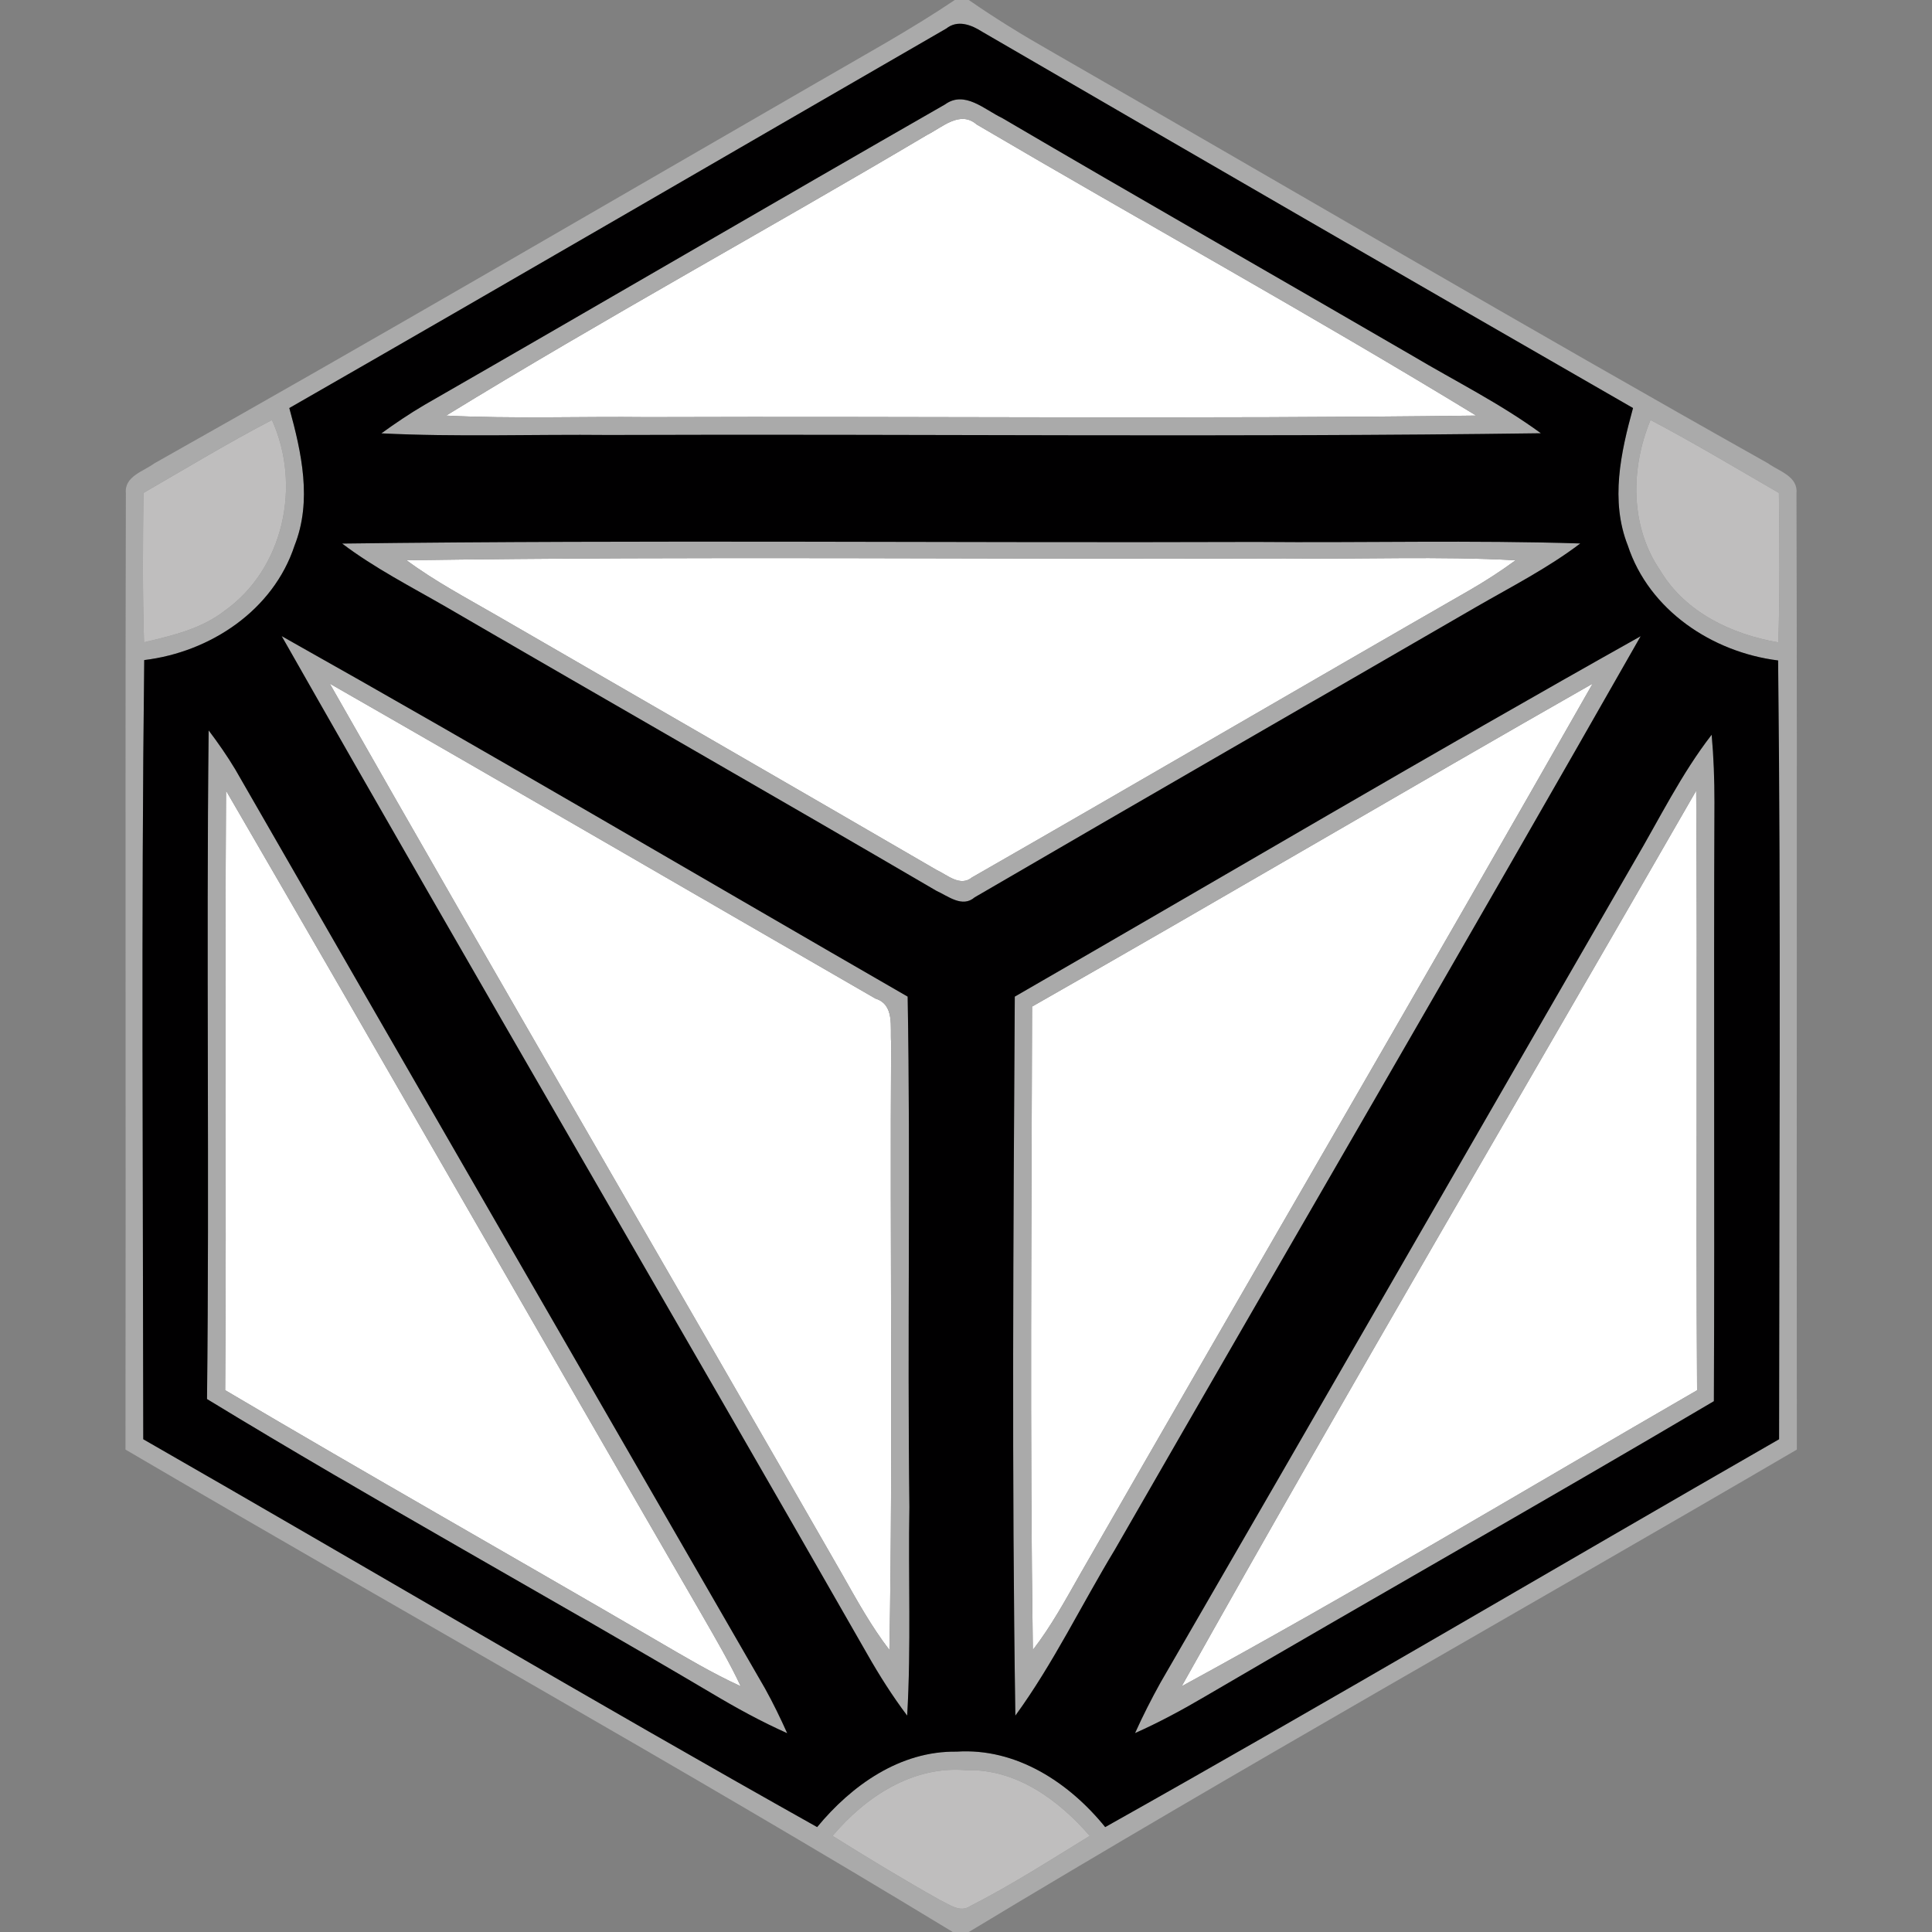
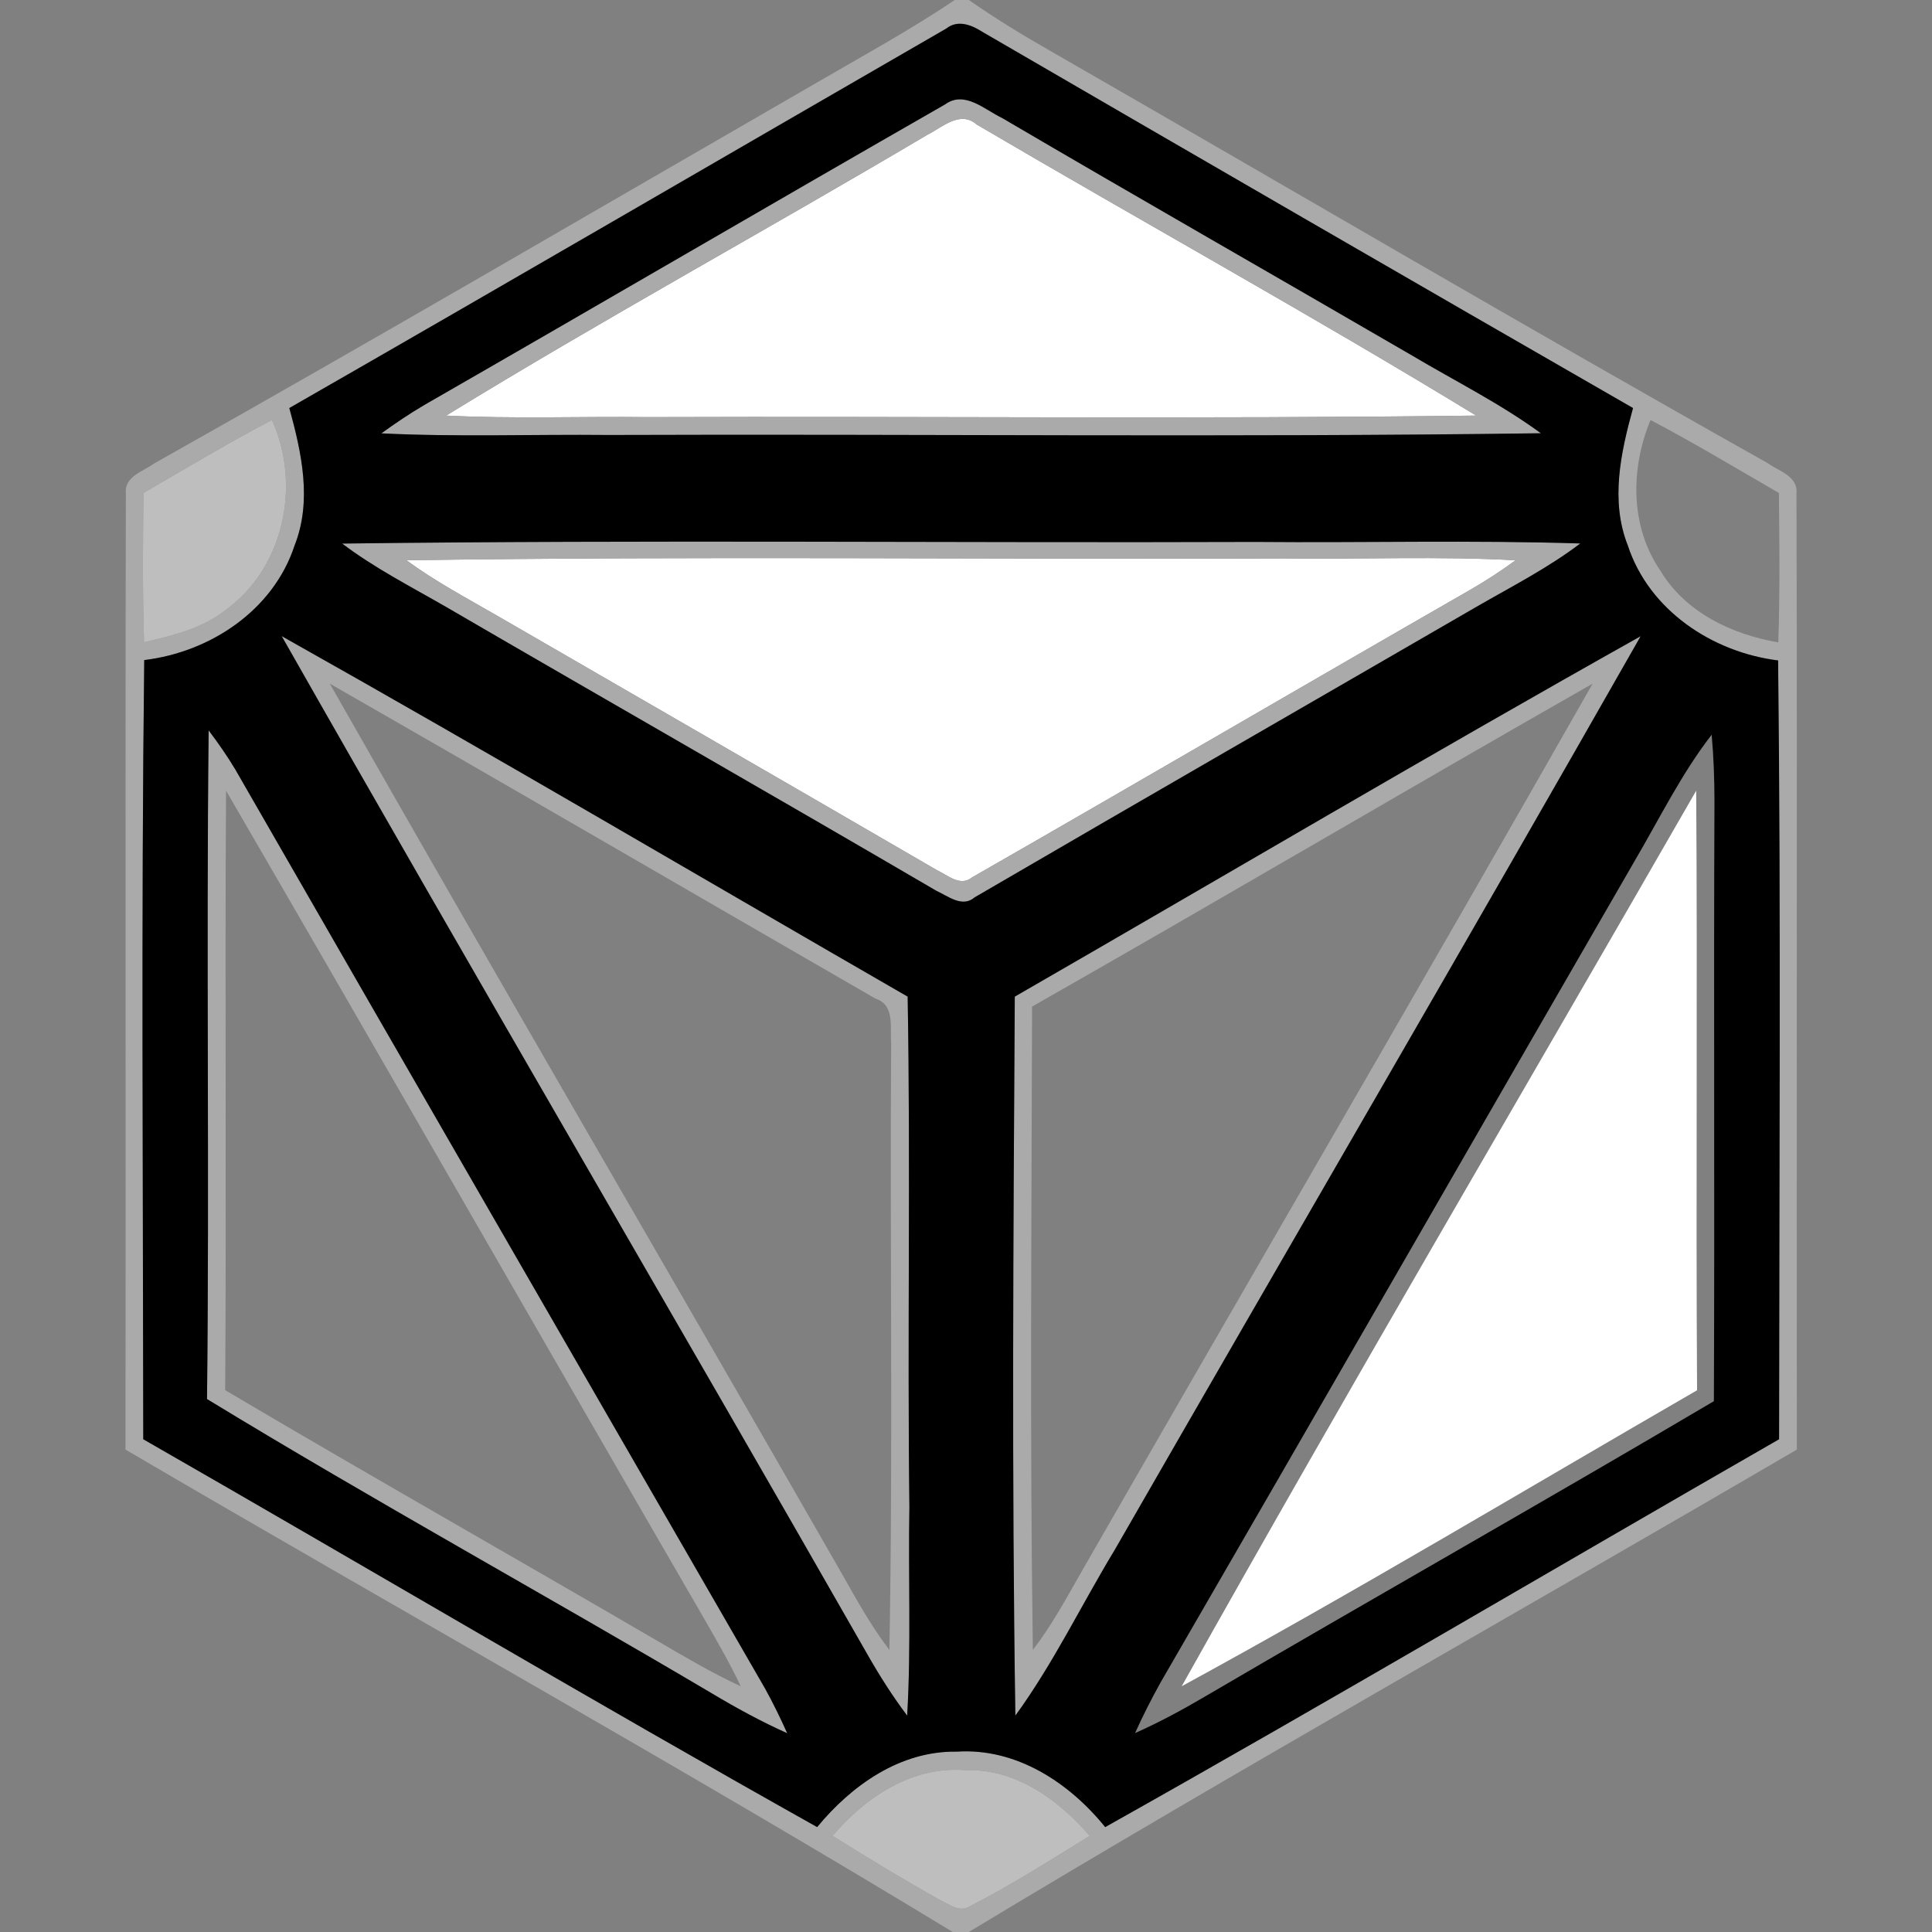
<svg xmlns="http://www.w3.org/2000/svg" width="200pt" height="200pt" viewBox="0 0 200 200" version="1.1">
  <rect x="0" y="0" width="200" height="200" fill="#808080" stroke="none" />
  <g id="#ffffffff">
    <path fill="#ffffff" opacity="1.00" d=" M 95.97 13.97 C 97.55 13.18 99.38 11.39 101.11 12.89 C 118.31 23.00 135.79 32.64 152.81 43.02 C 124.21 43.39 95.60 43.08 67.00 43.18 C 60.06 43.10 53.12 43.37 46.19 43.02 C 62.56 32.98 79.44 23.77 95.97 13.97 Z" />
-     <path fill="#ffffff" opacity="1.00" d=" M 42.09 58.00 C 72.39 57.55 102.70 57.93 133.00 57.81 C 140.96 57.91 148.94 57.56 156.89 58.00 C 155.35 59.13 153.74 60.17 152.09 61.12 C 134.91 70.98 117.81 80.98 100.62 90.83 C 99.39 91.83 98.07 90.57 96.96 90.06 C 81.77 81.23 66.54 72.46 51.33 63.66 C 48.20 61.85 45.00 60.16 42.09 58.00 Z" />
-     <path fill="#ffffff" opacity="1.00" d=" M 34.14 70.77 C 53.00 81.57 71.79 92.51 90.62 103.37 C 92.65 104.01 92.12 106.31 92.25 107.95 C 92.11 128.90 92.45 149.86 92.07 170.80 C 90.18 168.34 88.68 165.61 87.15 162.91 C 69.53 132.17 51.65 101.57 34.14 70.77 Z" />
-     <path fill="#ffffff" opacity="1.00" d=" M 106.84 104.20 C 126.24 93.17 145.47 81.82 164.87 70.77 C 147.35 101.57 129.48 132.17 111.84 162.91 C 110.31 165.60 108.82 168.34 106.92 170.80 C 106.60 148.61 106.79 126.40 106.84 104.20 Z" />
-     <path fill="#ffffff" opacity="1.00" d=" M 23.40 81.85 C 39.92 110.29 56.25 138.84 72.74 167.30 C 74.11 169.69 75.51 172.07 76.68 174.56 C 73.71 173.20 70.90 171.52 68.08 169.88 C 53.18 161.19 38.16 152.69 23.31 143.91 C 23.45 123.23 23.27 102.54 23.40 81.85 Z" />
+     <path fill="#ffffff" opacity="1.00" d=" M 42.09 58.00 C 72.39 57.55 102.70 57.93 133.00 57.81 C 140.96 57.91 148.94 57.56 156.89 58.00 C 155.35 59.13 153.74 60.17 152.09 61.12 C 134.91 70.98 117.81 80.98 100.62 90.83 C 99.39 91.83 98.07 90.57 96.96 90.06 C 81.77 81.23 66.54 72.46 51.33 63.66 C 48.20 61.85 45.00 60.16 42.09 58.00 " />
    <path fill="#ffffff" opacity="1.00" d=" M 122.33 174.56 C 139.74 143.47 157.84 112.75 175.59 81.85 C 175.73 102.54 175.55 123.23 175.68 143.92 C 157.93 154.18 140.33 164.75 122.33 174.56 Z" />
  </g>
  <g id="#aaaaaaff">
    <path fill="#aaaaaa" opacity="1.00" d=" M 98.84 0.00 L 100.29 0.00 C 103.01 1.89 105.83 3.62 108.71 5.26 C 133.48 19.49 158.11 33.97 183.02 47.96 C 184.15 48.78 186.14 49.30 185.97 51.06 C 186.06 84.06 185.96 117.07 186.01 150.06 C 157.46 166.75 128.60 182.91 100.29 200.00 L 98.63 200.00 C 70.39 182.84 41.50 166.77 12.99 150.06 C 13.04 117.06 12.95 84.05 13.03 51.05 C 12.86 49.30 14.87 48.79 15.99 47.96 C 38.97 35.04 61.72 21.72 84.56 8.55 C 89.36 5.76 94.23 3.10 98.84 0.00 M 97.95 2.96 C 75.28 16.04 52.66 29.22 29.95 42.24 C 31.22 46.85 32.33 51.85 30.49 56.48 C 28.29 63.18 21.76 67.51 14.93 68.33 C 14.61 95.21 14.81 122.11 14.83 148.99 C 38.11 162.33 61.19 176.02 84.59 189.14 C 88.17 184.80 93.19 181.24 99.03 181.33 C 105.19 180.92 110.67 184.52 114.41 189.14 C 137.80 176.01 160.90 162.35 184.17 148.99 C 184.18 122.12 184.37 95.24 184.07 68.37 C 177.25 67.52 170.71 63.17 168.51 56.47 C 166.68 51.84 167.78 46.85 169.05 42.24 C 146.56 29.31 124.11 16.32 101.68 3.29 C 100.55 2.57 99.14 2.01 97.95 2.96 M 14.85 51.03 C 14.79 56.18 14.75 61.34 14.91 66.49 C 17.81 65.80 20.82 65.11 23.22 63.25 C 29.38 58.89 31.22 50.24 28.15 43.48 C 23.63 45.84 19.26 48.48 14.85 51.03 M 170.86 43.48 C 168.79 48.47 168.73 54.47 171.86 59.04 C 174.44 63.38 179.26 65.67 184.09 66.50 C 184.26 61.34 184.21 56.19 184.15 51.03 C 179.74 48.48 175.37 45.85 170.86 43.48 M 86.19 190.05 C 89.85 192.34 93.55 194.58 97.32 196.70 C 98.27 197.13 99.37 198.04 100.43 197.32 C 104.69 195.15 108.73 192.55 112.81 190.05 C 109.58 186.32 105.18 183.09 100.01 183.25 C 94.50 182.77 89.60 186.00 86.19 190.05 Z" />
    <path fill="#aaaaaa" opacity="1.00" d=" M 97.83 10.81 C 99.86 9.33 101.93 11.36 103.73 12.21 C 117.84 20.49 132.05 28.59 146.19 36.81 C 150.65 39.46 155.32 41.78 159.51 44.85 C 127.35 45.29 95.17 44.91 63.00 45.03 C 55.16 44.95 47.31 45.25 39.48 44.86 C 40.92 43.82 42.40 42.82 43.93 41.92 C 61.92 31.59 79.83 21.12 97.83 10.81 M 95.97 13.97 C 79.44 23.77 62.56 32.98 46.19 43.02 C 53.12 43.37 60.06 43.10 67.00 43.18 C 95.60 43.08 124.21 43.39 152.81 43.02 C 135.79 32.64 118.31 23.00 101.11 12.89 C 99.38 11.39 97.55 13.18 95.97 13.97 Z" />
    <path fill="#aaaaaa" opacity="1.00" d=" M 35.42 56.27 C 66.94 55.87 98.47 56.21 130.00 56.10 C 141.20 56.20 152.40 55.90 163.59 56.26 C 160.23 58.81 156.46 60.73 152.82 62.83 C 135.52 72.85 118.18 82.82 100.90 92.89 C 99.62 94.00 98.16 92.77 96.94 92.22 C 80.06 82.35 63.08 72.66 46.18 62.83 C 42.54 60.73 38.78 58.81 35.42 56.27 M 42.09 58.00 C 45.00 60.16 48.20 61.85 51.33 63.66 C 66.54 72.46 81.77 81.23 96.96 90.06 C 98.07 90.57 99.39 91.83 100.62 90.83 C 117.81 80.98 134.91 70.98 152.09 61.12 C 153.74 60.17 155.35 59.13 156.89 58.00 C 148.94 57.56 140.96 57.91 133.00 57.81 C 102.70 57.93 72.39 57.55 42.09 58.00 Z" />
    <path fill="#aaaaaa" opacity="1.00" d=" M 29.16 65.85 C 50.89 78.06 72.37 90.73 93.96 103.17 C 94.27 120.78 93.92 138.40 94.14 156.01 C 94.01 163.20 94.33 170.41 93.91 177.60 C 92.38 175.57 91.02 173.42 89.77 171.22 C 69.67 136.04 49.17 101.08 29.16 65.85 M 34.14 70.77 C 51.65 101.57 69.53 132.17 87.15 162.91 C 88.68 165.61 90.18 168.34 92.07 170.80 C 92.45 149.86 92.11 128.90 92.25 107.95 C 92.12 106.31 92.65 104.01 90.62 103.37 C 71.79 92.51 53.00 81.57 34.14 70.77 Z" />
    <path fill="#aaaaaa" opacity="1.00" d=" M 105.05 103.17 C 126.64 90.73 148.10 78.05 169.84 65.86 C 151.85 97.47 133.53 128.89 115.41 160.42 C 111.95 166.13 109.05 172.19 105.11 177.60 C 104.73 152.80 104.90 127.97 105.05 103.17 M 106.84 104.20 C 106.79 126.40 106.60 148.61 106.92 170.80 C 108.82 168.34 110.31 165.60 111.84 162.91 C 129.48 132.17 147.35 101.57 164.87 70.77 C 145.47 81.82 126.24 93.17 106.84 104.20 Z" />
    <path fill="#aaaaaa" opacity="1.00" d=" M 21.60 75.61 C 22.58 76.91 23.51 78.24 24.35 79.64 C 42.59 111.38 60.90 143.07 79.19 174.78 C 80.03 176.29 80.78 177.84 81.49 179.42 C 78.80 178.22 76.21 176.80 73.68 175.29 C 56.33 165.03 38.64 155.32 21.43 144.83 C 21.69 121.76 21.34 98.68 21.60 75.61 M 23.40 81.85 C 23.27 102.54 23.45 123.23 23.31 143.91 C 38.16 152.69 53.18 161.19 68.08 169.88 C 70.90 171.52 73.71 173.20 76.68 174.56 C 75.51 172.07 74.11 169.69 72.74 167.30 C 56.25 138.84 39.92 110.29 23.40 81.85 Z" />
-     <path fill="#aaaaaa" opacity="1.00" d=" M 169.18 89.19 C 171.78 84.77 174.04 80.12 177.19 76.06 C 177.40 78.37 177.48 80.70 177.48 83.02 C 177.39 103.70 177.51 124.38 177.42 145.05 C 159.92 155.39 142.22 165.39 124.68 175.66 C 122.35 177.03 119.97 178.31 117.50 179.41 C 118.30 177.63 119.19 175.88 120.14 174.17 C 136.53 145.87 152.82 117.51 169.18 89.19 M 122.33 174.56 C 140.33 164.75 157.93 154.18 175.68 143.92 C 175.55 123.23 175.73 102.54 175.59 81.85 C 157.84 112.75 139.74 143.47 122.33 174.56 Z" />
  </g>
  <g id="#010001ff">
    <path fill="#010001" opacity="1.00" d=" M 97.95 2.96 C 99.14 2.01 100.55 2.57 101.68 3.29 C 124.11 16.32 146.56 29.31 169.05 42.24 C 167.78 46.85 166.68 51.84 168.51 56.47 C 170.71 63.17 177.25 67.52 184.07 68.37 C 184.37 95.24 184.18 122.12 184.17 148.99 C 160.90 162.35 137.80 176.01 114.41 189.14 C 110.67 184.52 105.19 180.92 99.03 181.33 C 93.19 181.24 88.17 184.80 84.59 189.14 C 61.19 176.02 38.11 162.33 14.83 148.99 C 14.81 122.11 14.61 95.21 14.93 68.33 C 21.76 67.51 28.29 63.18 30.49 56.48 C 32.33 51.85 31.22 46.85 29.95 42.24 C 52.66 29.22 75.28 16.04 97.95 2.96 M 97.83 10.81 C 79.83 21.12 61.92 31.59 43.93 41.92 C 42.40 42.82 40.92 43.82 39.48 44.86 C 47.31 45.25 55.16 44.95 63.00 45.03 C 95.17 44.91 127.35 45.29 159.51 44.85 C 155.32 41.78 150.65 39.46 146.19 36.81 C 132.05 28.59 117.84 20.49 103.73 12.21 C 101.93 11.36 99.86 9.33 97.83 10.81 M 35.42 56.27 C 38.78 58.81 42.54 60.73 46.18 62.83 C 63.08 72.66 80.06 82.35 96.94 92.22 C 98.16 92.77 99.62 94.00 100.90 92.89 C 118.18 82.82 135.52 72.85 152.82 62.83 C 156.46 60.73 160.23 58.81 163.59 56.26 C 152.40 55.90 141.20 56.20 130.00 56.10 C 98.47 56.21 66.94 55.87 35.42 56.27 M 29.16 65.85 C 49.17 101.08 69.67 136.04 89.77 171.22 C 91.02 173.42 92.38 175.57 93.91 177.60 C 94.33 170.41 94.01 163.20 94.14 156.01 C 93.92 138.40 94.27 120.78 93.96 103.17 C 72.37 90.73 50.89 78.06 29.16 65.85 M 105.05 103.17 C 104.90 127.97 104.73 152.80 105.11 177.60 C 109.05 172.19 111.95 166.13 115.41 160.42 C 133.53 128.89 151.85 97.47 169.84 65.86 C 148.10 78.05 126.64 90.73 105.05 103.17 M 21.60 75.61 C 21.34 98.68 21.69 121.76 21.43 144.83 C 38.64 155.32 56.33 165.03 73.68 175.29 C 76.21 176.80 78.80 178.22 81.49 179.42 C 80.78 177.84 80.03 176.29 79.19 174.78 C 60.90 143.07 42.59 111.38 24.35 79.64 C 23.51 78.24 22.58 76.91 21.60 75.61 M 169.18 89.19 C 152.82 117.51 136.53 145.87 120.14 174.17 C 119.19 175.88 118.30 177.63 117.50 179.41 C 119.97 178.31 122.35 177.03 124.68 175.66 C 142.22 165.39 159.92 155.39 177.42 145.05 C 177.51 124.38 177.39 103.70 177.48 83.02 C 177.48 80.70 177.40 78.37 177.19 76.06 C 174.04 80.12 171.78 84.77 169.18 89.19 Z" />
  </g>
  <g id="#bfbebeff">
    <path fill="#bfbebe" opacity="1.00" d=" M 14.85 51.03 C 19.26 48.48 23.63 45.84 28.15 43.48 C 31.22 50.24 29.38 58.89 23.22 63.25 C 20.82 65.11 17.81 65.80 14.91 66.49 C 14.75 61.34 14.79 56.18 14.85 51.03 Z" />
-     <path fill="#bfbebe" opacity="1.00" d=" M 170.86 43.48 C 175.37 45.85 179.74 48.48 184.15 51.03 C 184.21 56.19 184.26 61.34 184.09 66.50 C 179.26 65.67 174.44 63.38 171.86 59.04 C 168.73 54.47 168.79 48.47 170.86 43.48 Z" />
    <path fill="#bfbebe" opacity="1.00" d=" M 86.19 190.05 C 89.60 186.00 94.50 182.77 100.01 183.25 C 105.18 183.09 109.58 186.32 112.81 190.05 C 108.73 192.55 104.69 195.15 100.43 197.32 C 99.37 198.04 98.27 197.13 97.32 196.70 C 93.55 194.58 89.85 192.34 86.19 190.05 Z" />
  </g>
</svg>